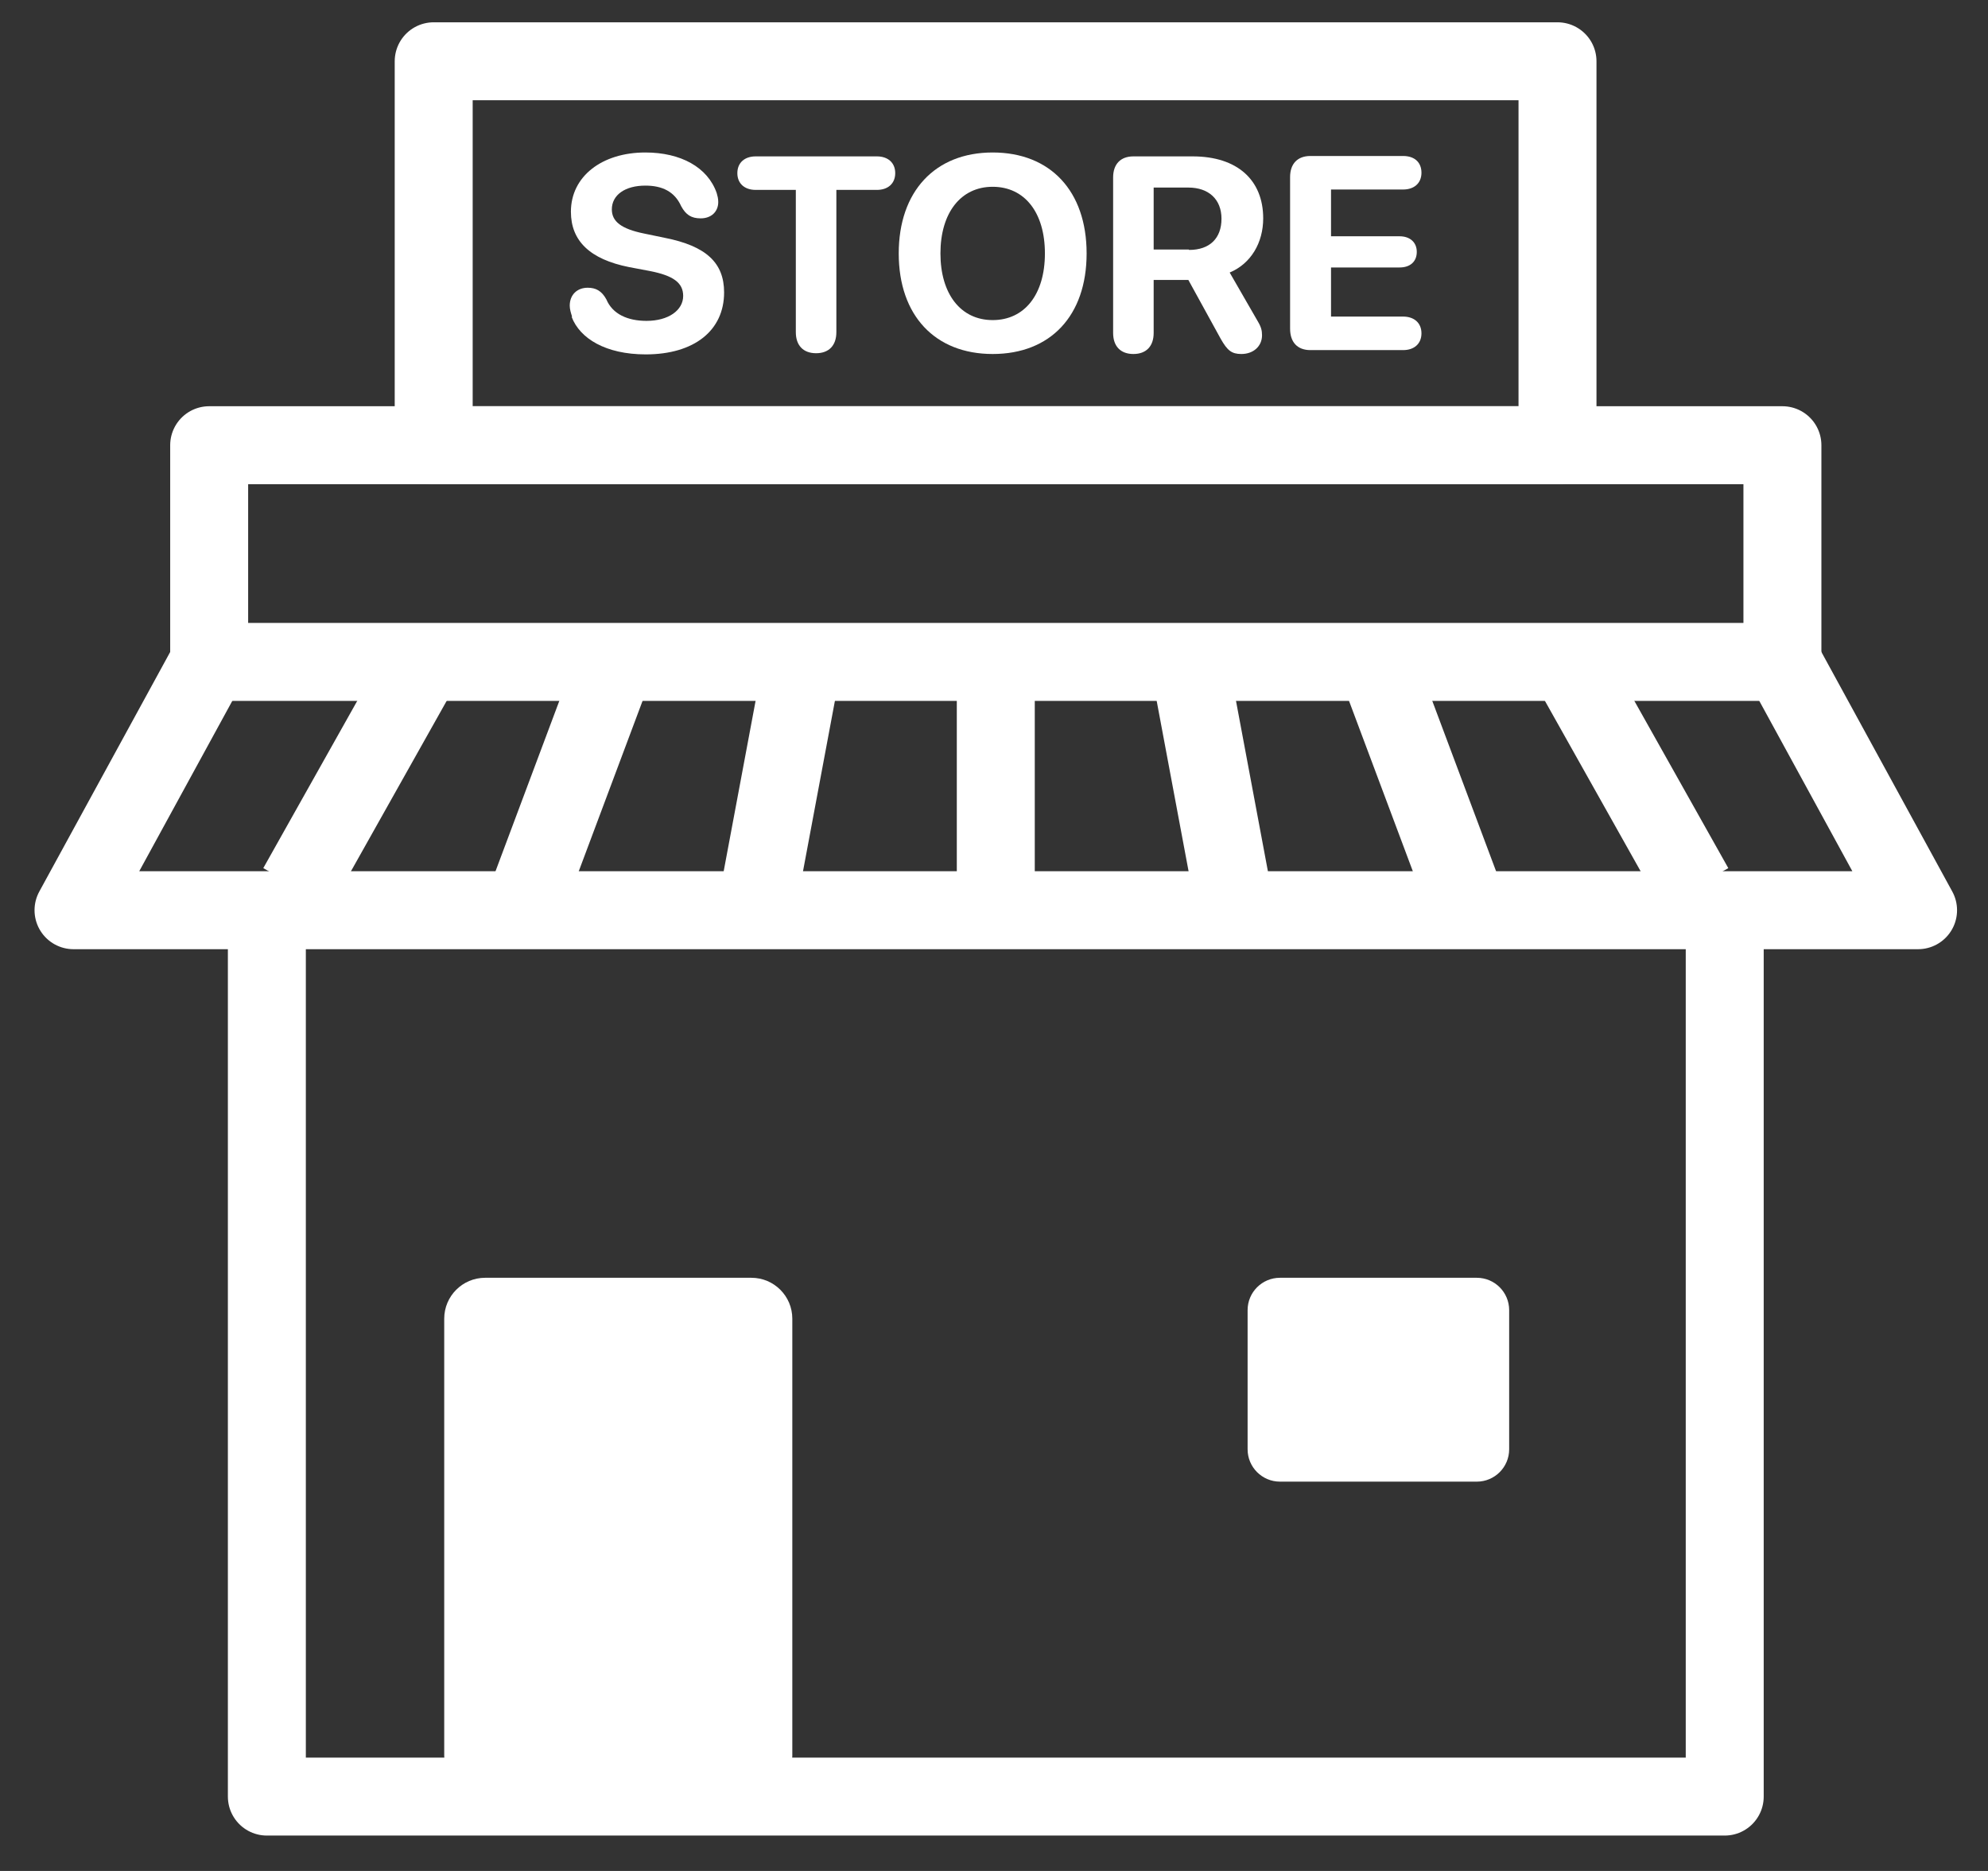
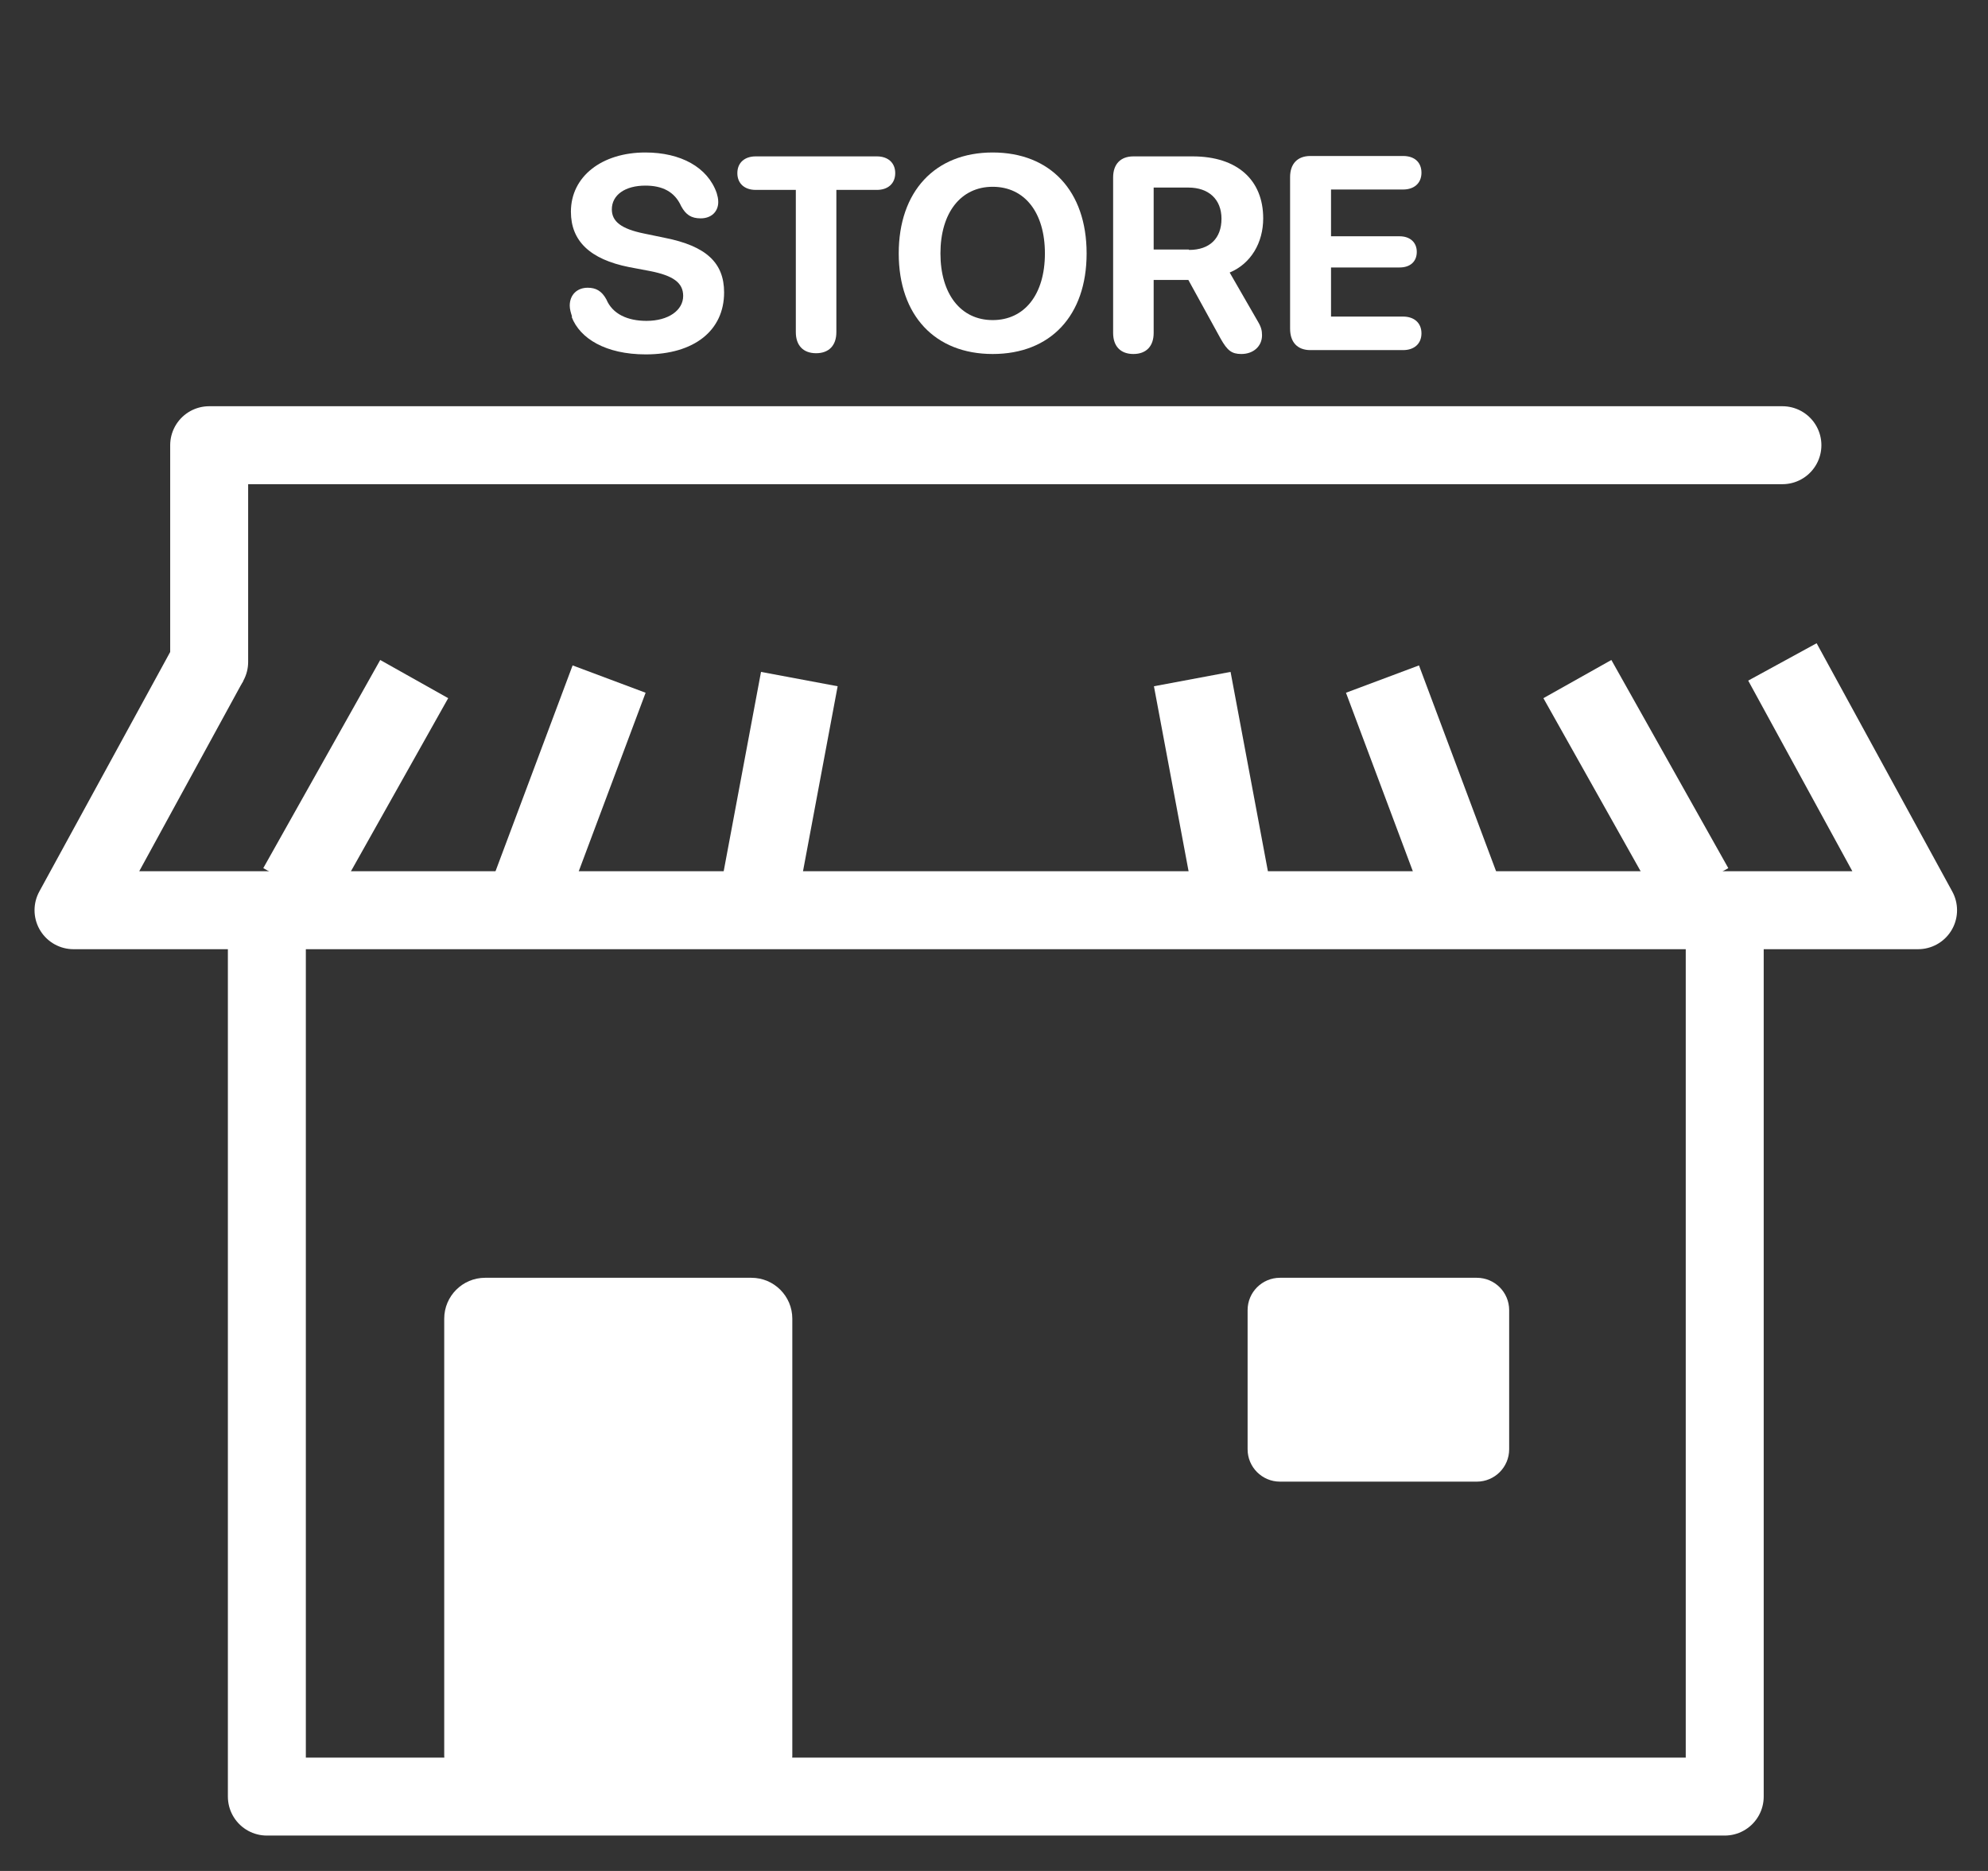
<svg xmlns="http://www.w3.org/2000/svg" width="51" height="48" viewBox="0 0 51 48" fill="none">
  <rect x="0" y="0" width="51" height="48" fill="#333333" stroke="none" />
  <path d="M14.676 8.122C14.646 8.032 14.616 7.932 14.616 7.842C14.616 7.562 14.806 7.382 15.076 7.382C15.286 7.382 15.436 7.462 15.556 7.682C15.716 8.062 16.106 8.232 16.586 8.232C17.146 8.232 17.526 7.962 17.526 7.592C17.526 7.262 17.286 7.072 16.666 6.952L16.136 6.852C15.136 6.652 14.646 6.182 14.646 5.432C14.646 4.522 15.446 3.912 16.556 3.912C17.466 3.912 18.156 4.292 18.386 4.952C18.406 5.022 18.426 5.092 18.426 5.182C18.426 5.432 18.246 5.602 17.976 5.602C17.736 5.602 17.596 5.512 17.476 5.292C17.306 4.912 16.986 4.762 16.556 4.762C16.036 4.762 15.696 5.002 15.696 5.372C15.696 5.682 15.936 5.872 16.526 5.992L17.056 6.102C18.116 6.312 18.576 6.742 18.576 7.502C18.576 8.482 17.806 9.092 16.566 9.092C15.536 9.092 14.876 8.682 14.666 8.132L14.676 8.122Z" fill="white" />
  <path d="M20.416 8.522V4.872H19.386C19.106 4.872 18.916 4.712 18.916 4.442C18.916 4.172 19.106 4.012 19.386 4.012H22.496C22.776 4.012 22.966 4.172 22.966 4.442C22.966 4.712 22.776 4.872 22.496 4.872H21.456V8.522C21.456 8.862 21.266 9.062 20.936 9.062C20.606 9.062 20.416 8.862 20.416 8.522Z" fill="white" />
  <path d="M23.056 6.502C23.056 4.912 23.986 3.912 25.466 3.912C26.946 3.912 27.876 4.902 27.876 6.502C27.876 8.102 26.946 9.082 25.466 9.082C23.986 9.082 23.056 8.092 23.056 6.502ZM26.806 6.502C26.806 5.452 26.286 4.792 25.466 4.792C24.646 4.792 24.126 5.462 24.126 6.502C24.126 7.542 24.646 8.212 25.466 8.212C26.286 8.212 26.806 7.552 26.806 6.502Z" fill="white" />
  <path d="M28.556 8.532V4.552C28.556 4.212 28.746 4.012 29.076 4.012H30.596C31.746 4.012 32.406 4.622 32.406 5.602C32.406 6.222 32.096 6.762 31.546 6.992L32.266 8.242C32.356 8.392 32.376 8.482 32.376 8.602C32.376 8.882 32.156 9.082 31.846 9.082C31.596 9.082 31.486 8.992 31.316 8.692L30.486 7.182H29.596V8.542C29.596 8.882 29.406 9.082 29.076 9.082C28.746 9.082 28.556 8.882 28.556 8.542V8.532ZM30.506 6.412C31.036 6.412 31.336 6.112 31.336 5.612C31.336 5.112 31.006 4.812 30.486 4.812H29.596V6.402H30.496L30.506 6.412Z" fill="white" />
  <path d="M33.096 8.452V4.542C33.096 4.202 33.286 4.002 33.616 4.002H35.996C36.286 4.002 36.466 4.162 36.466 4.432C36.466 4.702 36.276 4.862 35.996 4.862H34.146V6.062H35.906C36.166 6.062 36.346 6.212 36.346 6.462C36.346 6.712 36.176 6.862 35.906 6.862H34.146V8.122H35.996C36.276 8.122 36.466 8.282 36.466 8.552C36.466 8.822 36.276 8.982 35.996 8.982H33.616C33.286 8.982 33.096 8.782 33.096 8.432V8.452Z" fill="white" />
-   <path d="M45.726 11.422H5.366V16.982H45.726V11.422Z" stroke="white" stroke-width="2" stroke-linejoin="round" />
+   <path d="M45.726 11.422H5.366V16.982V11.422Z" stroke="white" stroke-width="2" stroke-linejoin="round" />
  <path d="M19.276 32.782H12.446C11.866 32.782 11.396 33.252 11.396 33.832V45.042C11.396 45.622 11.866 46.092 12.446 46.092H19.276C19.856 46.092 20.326 45.622 20.326 45.042V33.832C20.326 33.252 19.856 32.782 19.276 32.782Z" fill="white" />
  <path d="M37.886 32.782H32.836C32.378 32.782 32.006 33.153 32.006 33.612V37.182C32.006 37.64 32.378 38.012 32.836 38.012H37.886C38.344 38.012 38.716 37.64 38.716 37.182V33.612C38.716 33.153 38.344 32.782 37.886 32.782Z" fill="white" />
-   <path d="M39.956 1.572H11.126V11.422H39.956V1.572Z" stroke="white" stroke-width="2" stroke-linecap="round" stroke-linejoin="round" />
  <path d="M44.246 23.352V46.092H6.846V23.352" stroke="white" stroke-width="2" stroke-linejoin="round" />
  <path d="M5.366 16.982L1.886 23.352H49.206L45.726 16.982" stroke="white" stroke-width="2" stroke-linejoin="round" />
  <path d="M19.506 22.762L20.506 17.422" stroke="white" stroke-width="2" stroke-miterlimit="10" />
  <path d="M13.626 22.762L15.626 17.422" stroke="white" stroke-width="2" stroke-miterlimit="10" />
  <path d="M7.626 22.762L10.626 17.422" stroke="white" stroke-width="2" stroke-miterlimit="10" />
-   <path d="M25.546 22.762V17.422" stroke="white" stroke-width="2" stroke-miterlimit="10" />
  <path d="M31.586 22.762L30.586 17.422" stroke="white" stroke-width="2" stroke-miterlimit="10" />
  <path d="M37.466 22.762L35.466 17.422" stroke="white" stroke-width="2" stroke-miterlimit="10" />
  <path d="M43.466 22.762L40.466 17.422" stroke="white" stroke-width="2" stroke-miterlimit="10" />
</svg>